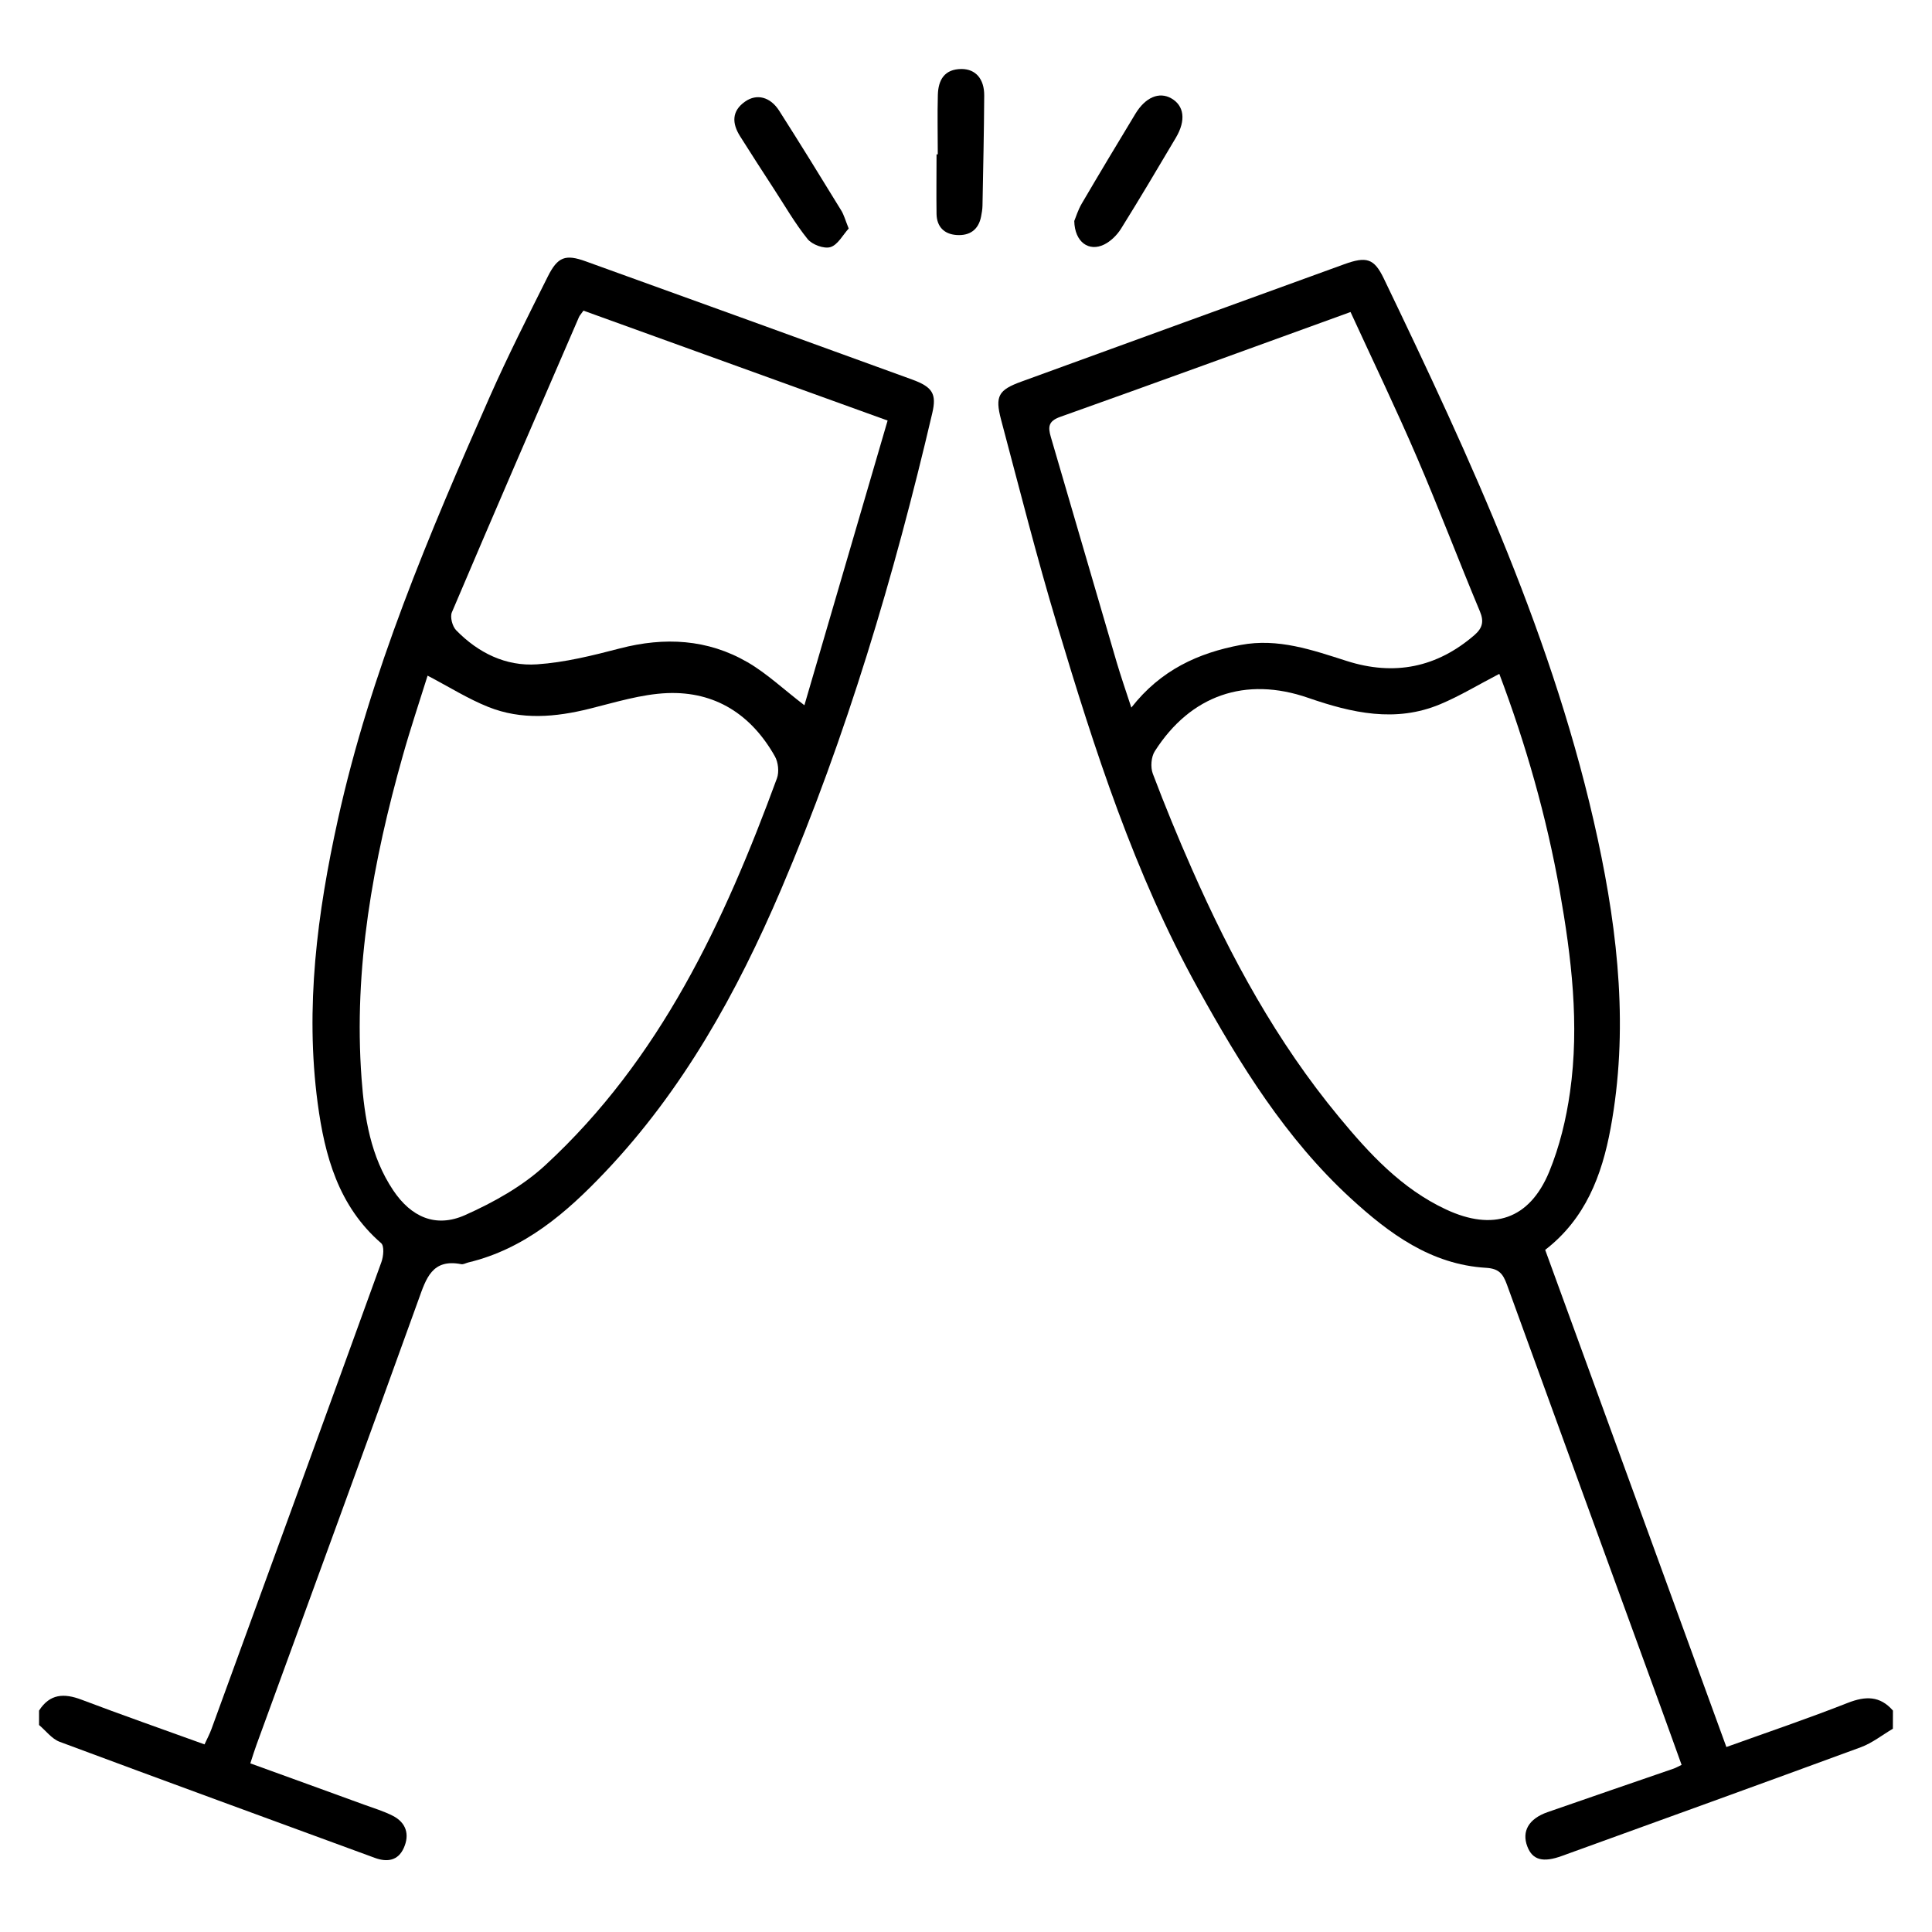
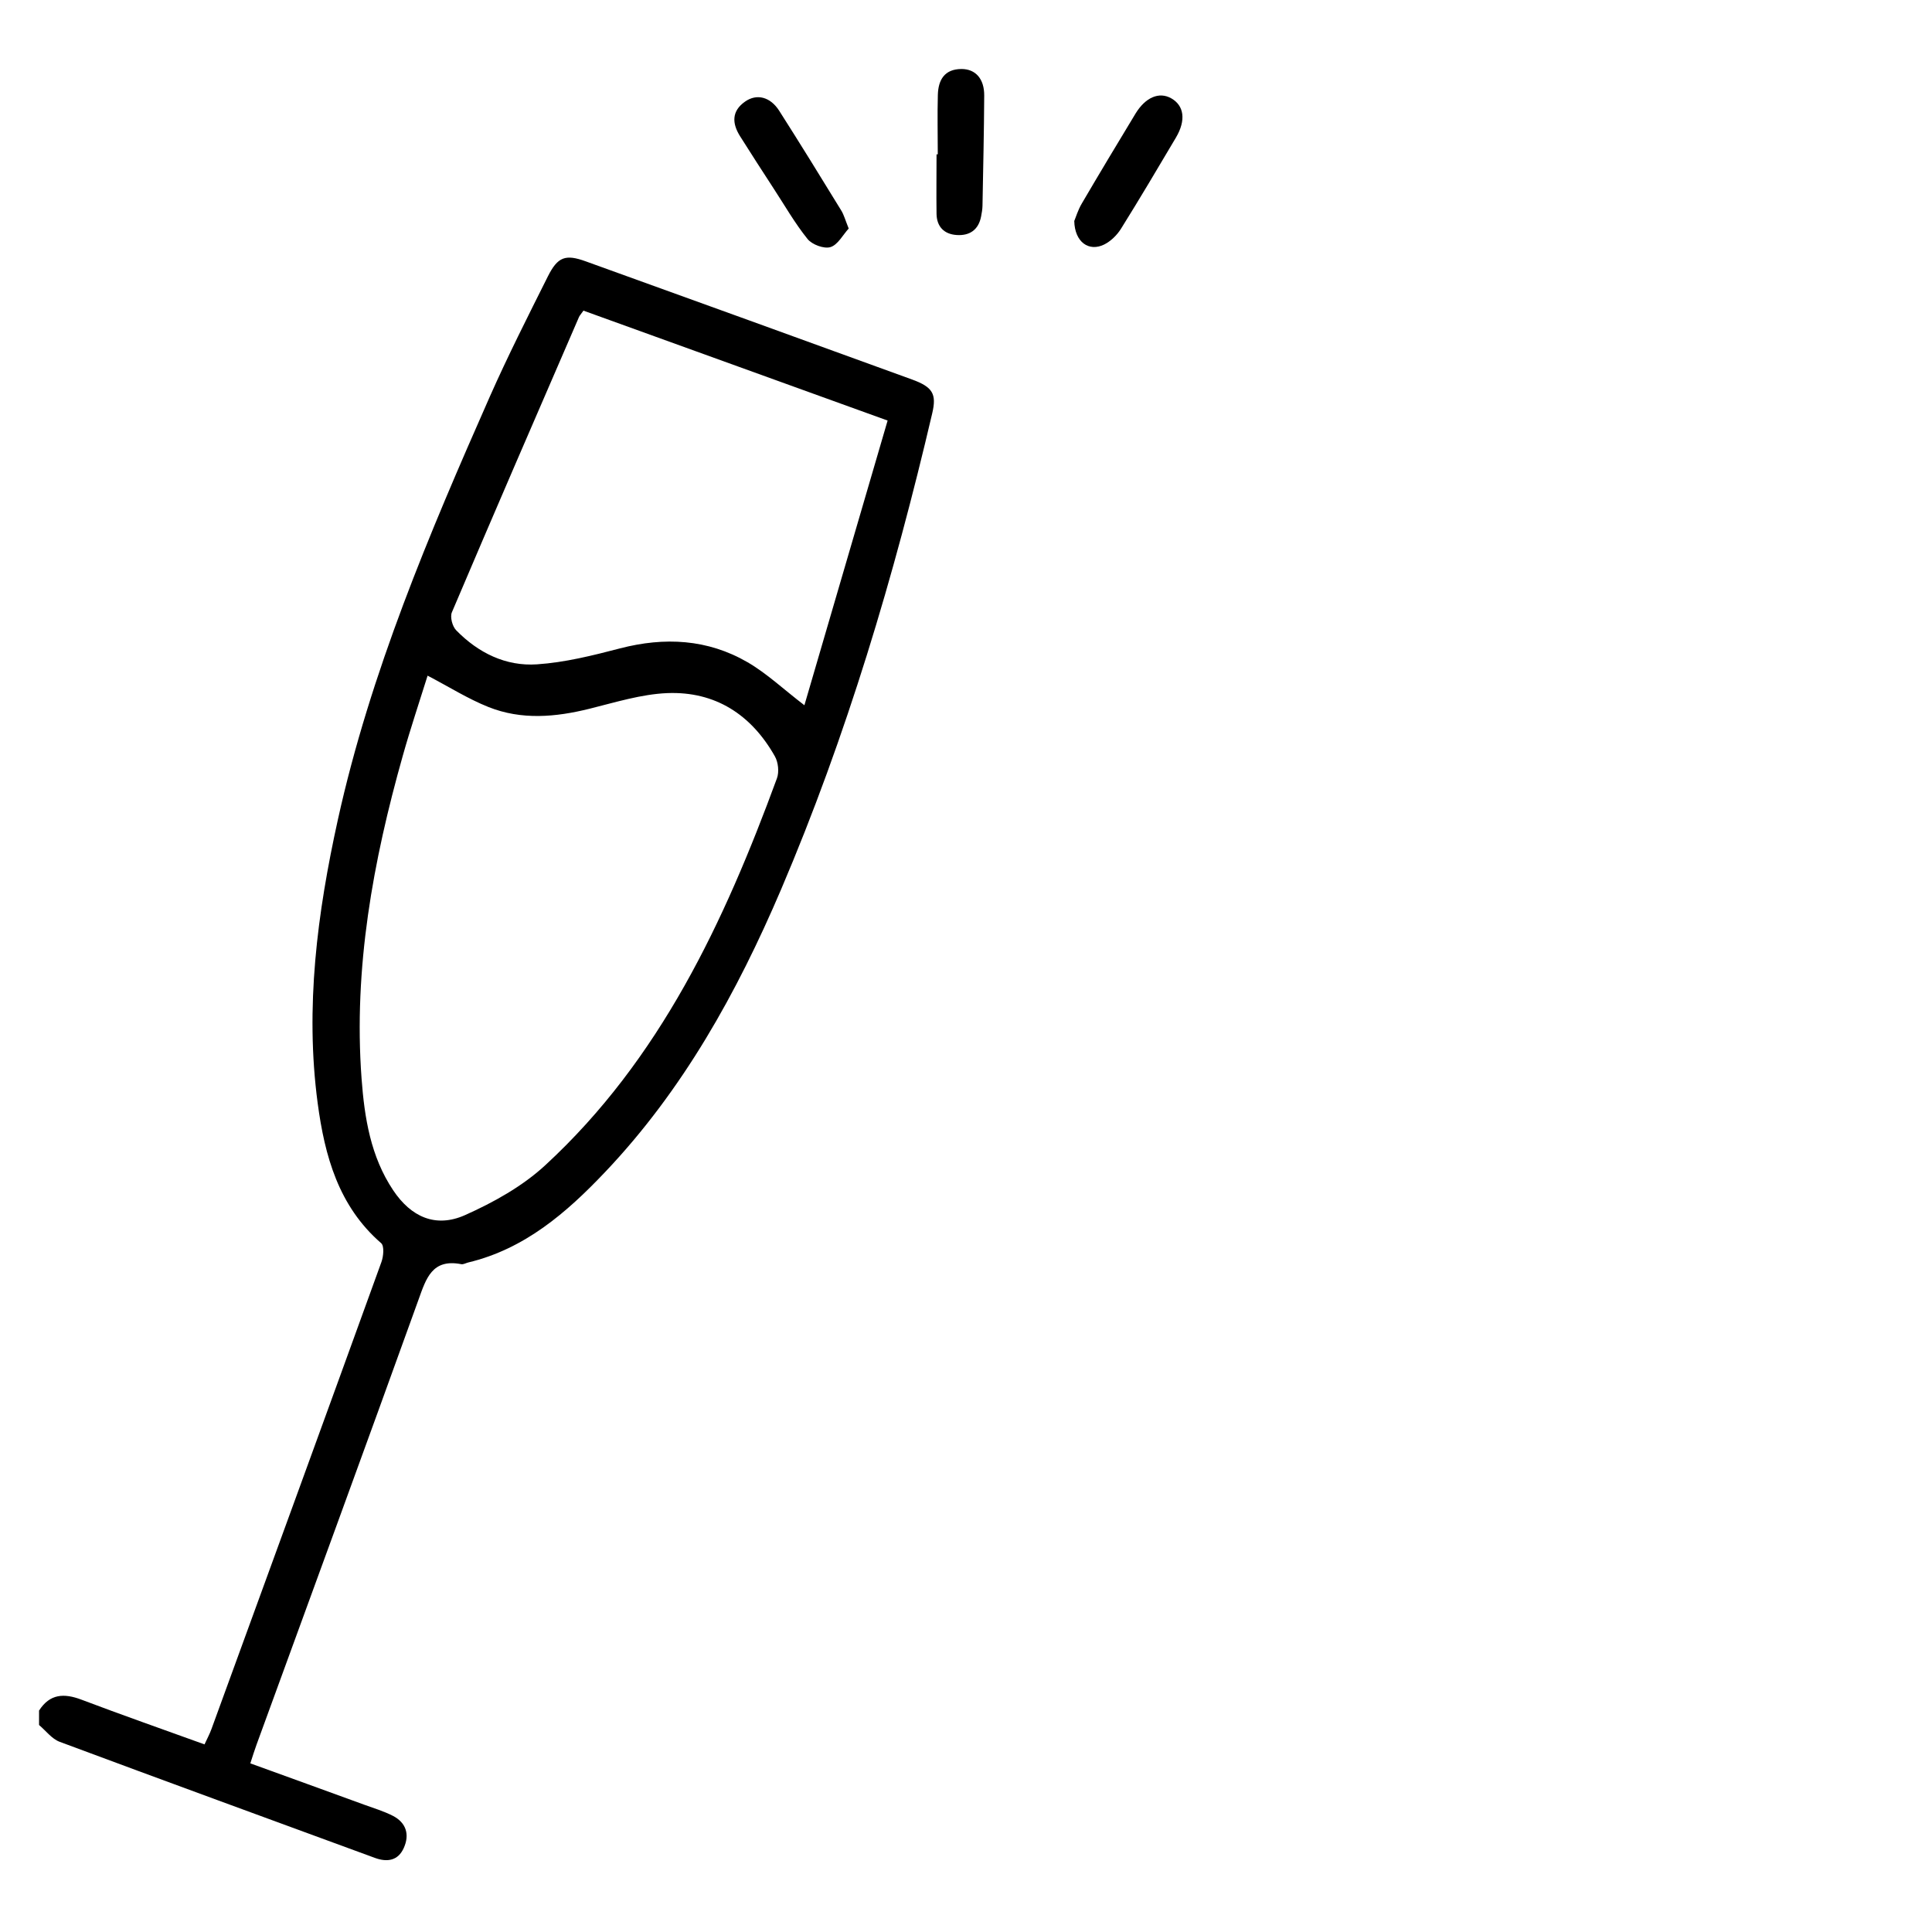
<svg xmlns="http://www.w3.org/2000/svg" version="1.1" id="Ebene_1" x="0px" y="0px" width="28px" height="28px" viewBox="0 0 28 28" enable-background="new 0 0 28 28" xml:space="preserve">
  <g>
    <path fill-rule="evenodd" clip-rule="evenodd" d="M0.566,24.791c0.156-0.244,0.362-0.254,0.615-0.158   c0.586,0.222,1.178,0.429,1.783,0.648c0.039-0.084,0.075-0.151,0.101-0.223c0.823-2.256,1.646-4.511,2.463-6.768   c0.03-0.083,0.043-0.232-0.004-0.273c-0.619-0.537-0.818-1.266-0.92-2.029c-0.185-1.389-0.006-2.755,0.293-4.11   c0.472-2.136,1.322-4.137,2.2-6.126C7.359,5.16,7.651,4.584,7.94,4.006c0.143-0.285,0.255-0.325,0.55-0.218   c1.577,0.568,3.152,1.139,4.728,1.712c0.3,0.109,0.358,0.21,0.293,0.488c-0.552,2.358-1.241,4.676-2.192,6.905   c-0.638,1.493-1.421,2.906-2.551,4.095c-0.558,0.588-1.164,1.113-1.983,1.309c-0.035,0.009-0.071,0.031-0.102,0.024   c-0.421-0.081-0.507,0.207-0.618,0.516c-0.775,2.151-1.563,4.299-2.347,6.448c-0.03,0.081-0.055,0.164-0.09,0.271   c0.556,0.202,1.104,0.399,1.65,0.599c0.14,0.051,0.284,0.094,0.415,0.161c0.195,0.1,0.246,0.273,0.159,0.466   c-0.082,0.184-0.239,0.21-0.419,0.144c-1.524-0.56-3.049-1.116-4.57-1.683C0.75,25.2,0.665,25.083,0.566,25   C0.566,24.931,0.566,24.86,0.566,24.791z M6.197,9.792c-0.119,0.382-0.249,0.768-0.359,1.159c-0.432,1.529-0.716,3.08-0.598,4.679   c0.042,0.568,0.131,1.131,0.458,1.62c0.259,0.388,0.616,0.549,1.04,0.361c0.415-0.185,0.834-0.418,1.166-0.725   c1.664-1.535,2.592-3.525,3.356-5.606c0.034-0.092,0.019-0.233-0.03-0.319c-0.341-0.604-0.864-0.944-1.561-0.916   c-0.376,0.016-0.752,0.134-1.123,0.226c-0.494,0.123-0.988,0.167-1.468-0.025C6.782,10.128,6.509,9.955,6.197,9.792z M8.456,4.502   C8.42,4.553,8.401,4.572,8.391,4.595C7.774,6.02,7.156,7.445,6.549,8.874C6.52,8.942,6.556,9.079,6.612,9.135   c0.319,0.327,0.719,0.524,1.171,0.493C8.187,9.601,8.59,9.5,8.985,9.397c0.647-0.168,1.271-0.135,1.85,0.201   c0.28,0.163,0.522,0.393,0.823,0.623c0.402-1.376,0.802-2.744,1.206-4.126C11.35,5.548,9.909,5.027,8.456,4.502z" />
-     <path fill-rule="evenodd" clip-rule="evenodd" d="M27.433,25.054c-0.154,0.091-0.299,0.207-0.464,0.268   c-1.441,0.53-2.887,1.052-4.331,1.575c-0.276,0.101-0.428,0.06-0.503-0.137c-0.083-0.218,0.019-0.4,0.29-0.496   c0.609-0.213,1.221-0.421,1.831-0.632c0.031-0.011,0.061-0.028,0.115-0.054c-0.099-0.274-0.195-0.544-0.293-0.812   c-0.747-2.05-1.496-4.1-2.239-6.15c-0.057-0.156-0.116-0.231-0.303-0.242c-0.798-0.048-1.403-0.496-1.963-1.01   c-0.94-0.864-1.601-1.935-2.212-3.04c-0.92-1.661-1.497-3.457-2.039-5.263c-0.297-0.986-0.549-1.985-0.814-2.98   c-0.09-0.341-0.038-0.43,0.296-0.551c1.559-0.568,3.117-1.134,4.676-1.7c0.323-0.117,0.434-0.087,0.575,0.206   c1.26,2.622,2.483,5.26,3.101,8.126c0.298,1.383,0.447,2.78,0.186,4.19c-0.126,0.683-0.365,1.312-0.948,1.762   c0.875,2.4,1.747,4.793,2.626,7.205c0.601-0.216,1.186-0.414,1.76-0.64c0.256-0.1,0.466-0.104,0.654,0.112   C27.433,24.878,27.433,24.966,27.433,25.054z M21.729,9.766c-0.301,0.156-0.569,0.32-0.856,0.44   c-0.647,0.271-1.28,0.127-1.913-0.092c-0.911-0.316-1.707-0.037-2.223,0.772c-0.054,0.083-0.065,0.232-0.03,0.326   c0.176,0.465,0.365,0.925,0.566,1.38c0.565,1.283,1.231,2.507,2.131,3.594c0.441,0.534,0.908,1.041,1.552,1.342   c0.682,0.319,1.21,0.145,1.496-0.545c0.15-0.365,0.247-0.765,0.302-1.157c0.139-0.979,0.021-1.953-0.15-2.919   C22.412,11.83,22.113,10.784,21.729,9.766z M19.573,4.522c-1.434,0.52-2.818,1.025-4.206,1.519   c-0.176,0.062-0.18,0.148-0.137,0.294c0.319,1.088,0.635,2.176,0.954,3.264c0.061,0.205,0.13,0.406,0.212,0.656   c0.426-0.545,0.969-0.792,1.586-0.908c0.541-0.102,1.036,0.073,1.535,0.232c0.688,0.22,1.308,0.097,1.855-0.378   c0.111-0.098,0.138-0.192,0.076-0.34c-0.31-0.741-0.594-1.492-0.911-2.229C20.235,5.929,19.902,5.238,19.573,4.522z" />
    <path fill-rule="evenodd" clip-rule="evenodd" d="M15.569,3.203c0.021-0.049,0.053-0.158,0.109-0.253   c0.256-0.437,0.517-0.871,0.779-1.304c0.145-0.237,0.342-0.319,0.516-0.222c0.188,0.105,0.219,0.318,0.069,0.571   c-0.263,0.444-0.525,0.887-0.798,1.324c-0.058,0.091-0.147,0.178-0.242,0.225C15.782,3.652,15.576,3.511,15.569,3.203z" />
    <path fill-rule="evenodd" clip-rule="evenodd" d="M12.3,3.312c-0.083,0.09-0.157,0.236-0.264,0.269   c-0.093,0.029-0.268-0.036-0.333-0.118c-0.185-0.23-0.333-0.49-0.496-0.739c-0.162-0.249-0.323-0.498-0.481-0.749   c-0.118-0.187-0.125-0.366,0.074-0.504c0.168-0.117,0.363-0.068,0.492,0.133c0.305,0.478,0.603,0.962,0.899,1.445   C12.231,3.113,12.251,3.191,12.3,3.312z" />
    <path fill-rule="evenodd" clip-rule="evenodd" d="M13.591,2.237c0-0.288-0.007-0.575,0.001-0.862   C13.598,1.158,13.688,1.001,13.935,1c0.204,0,0.331,0.143,0.329,0.386c-0.003,0.532-0.015,1.063-0.025,1.595   c-0.001,0.052-0.01,0.104-0.02,0.155c-0.037,0.196-0.168,0.283-0.355,0.27c-0.18-0.012-0.288-0.12-0.291-0.306   c-0.004-0.288,0-0.575,0-0.863C13.578,2.237,13.584,2.237,13.591,2.237z" />
  </g>
</svg>